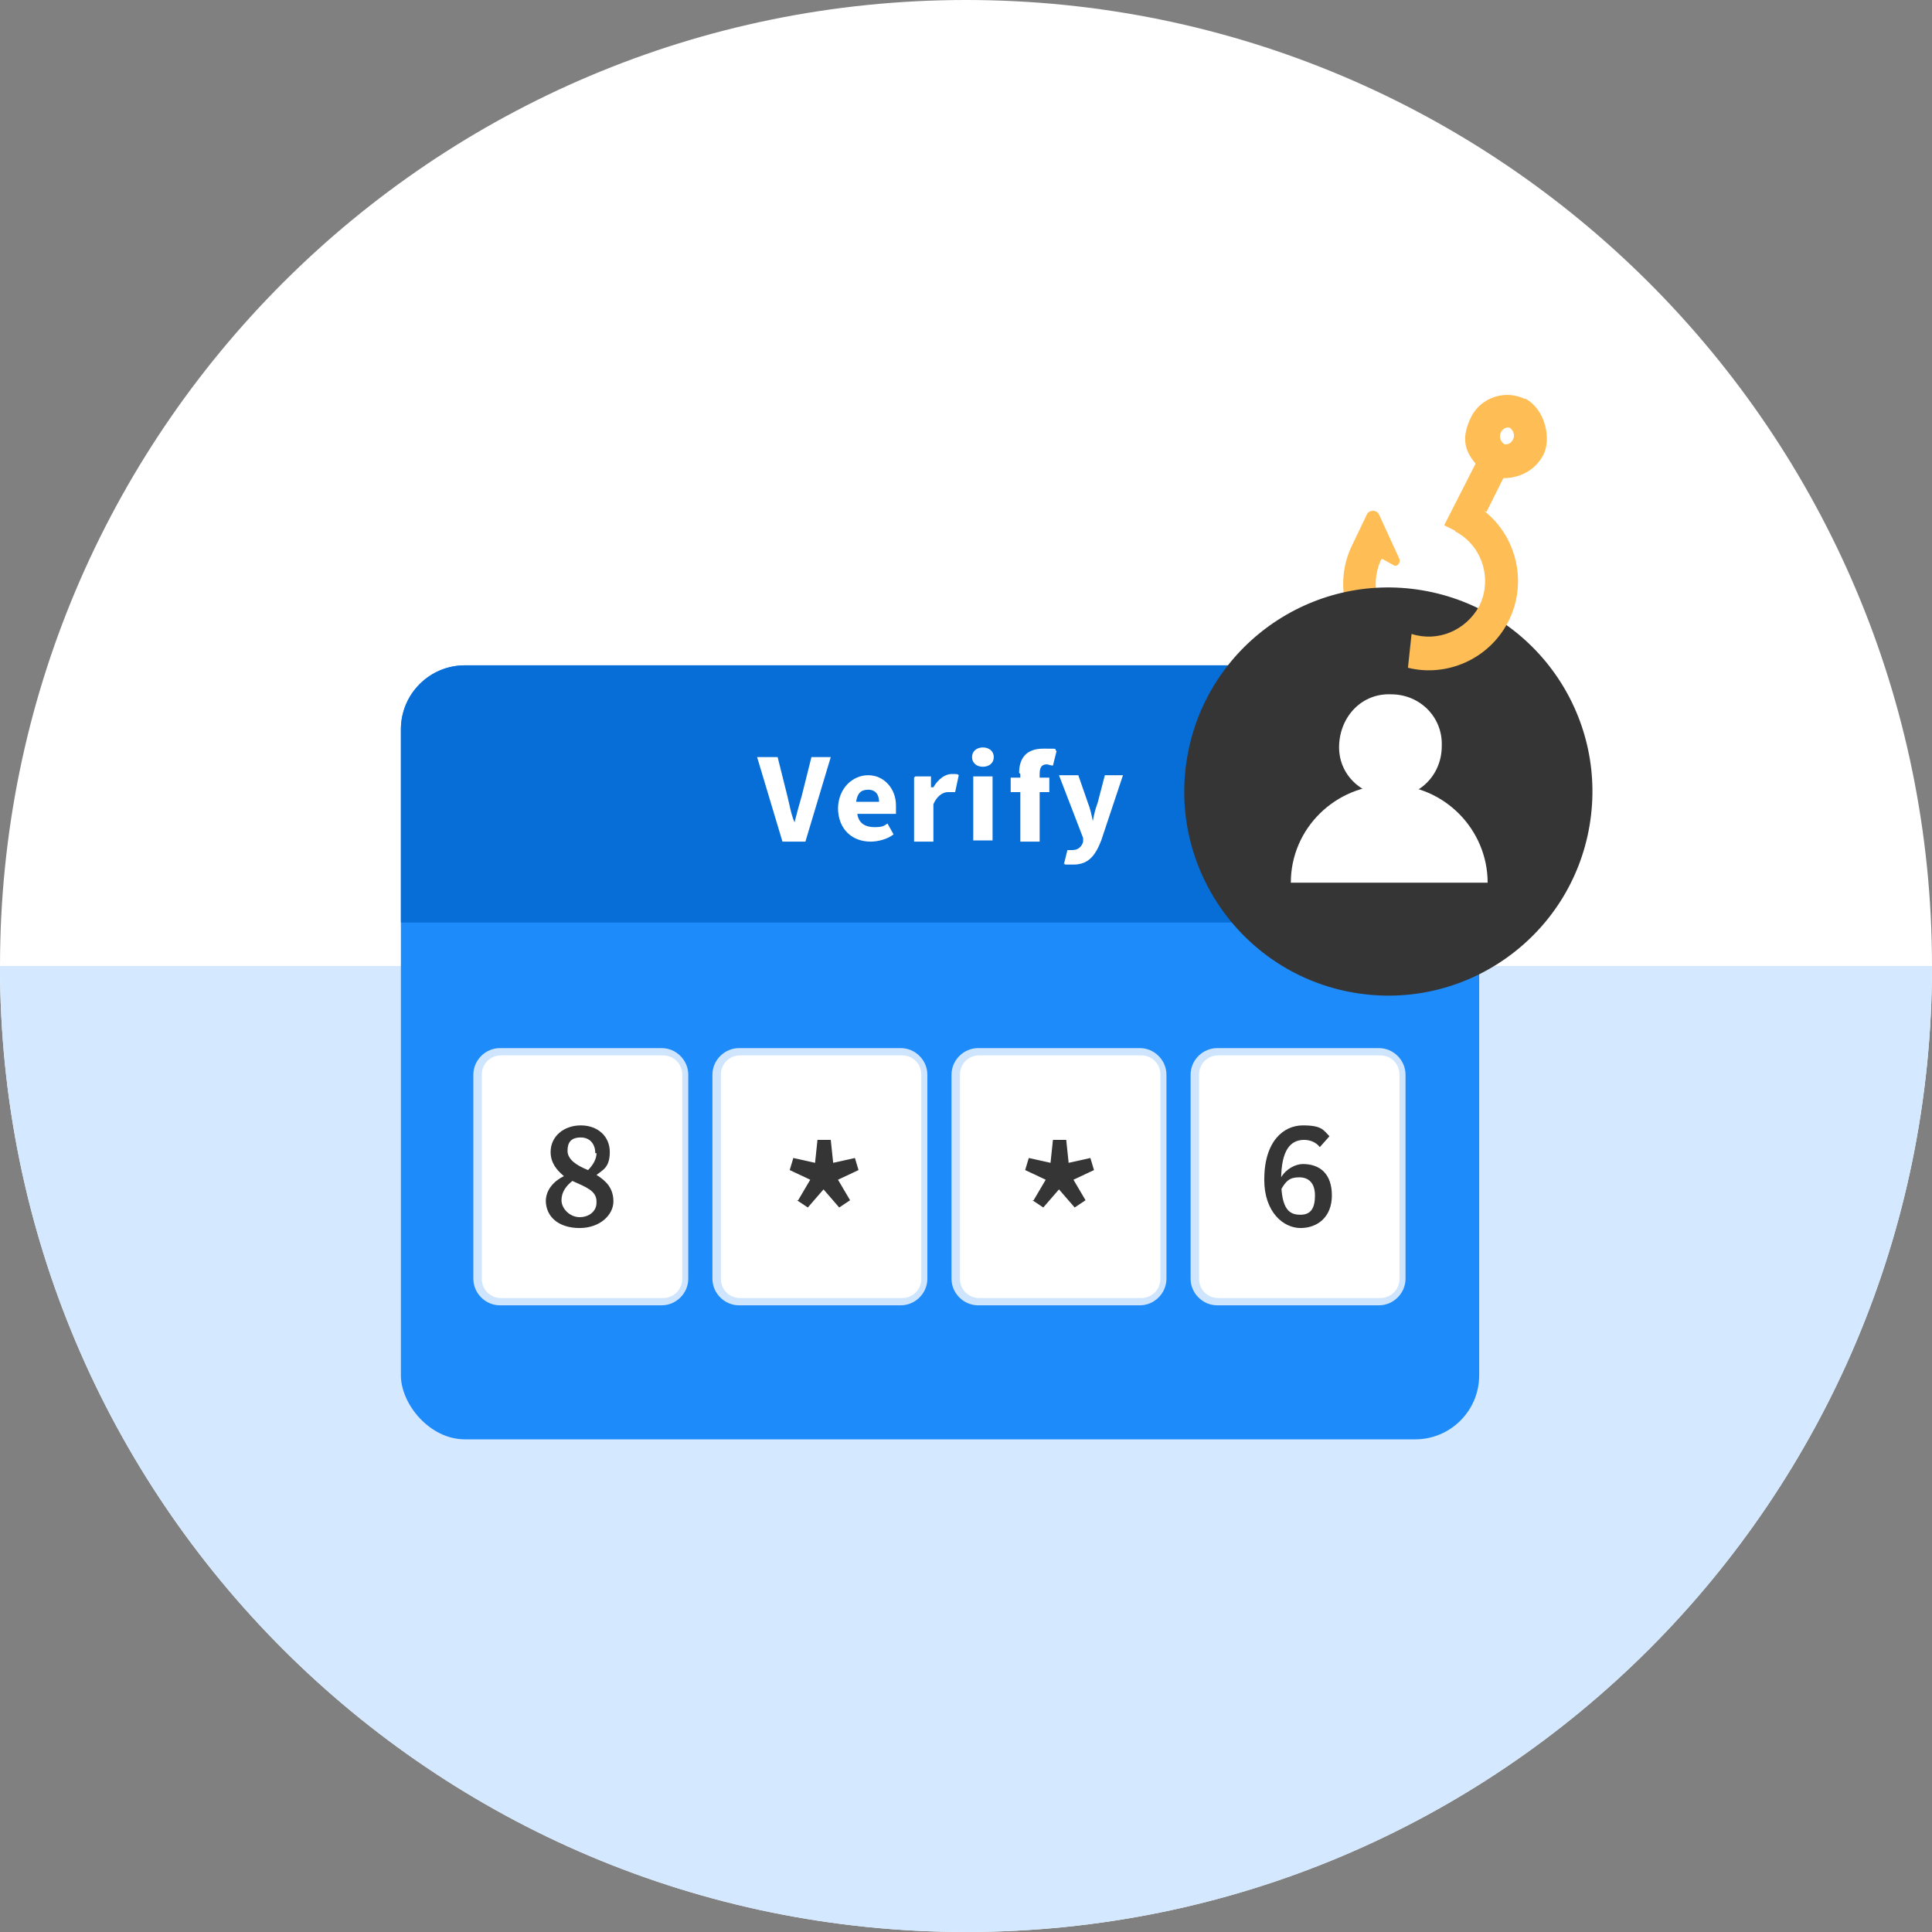
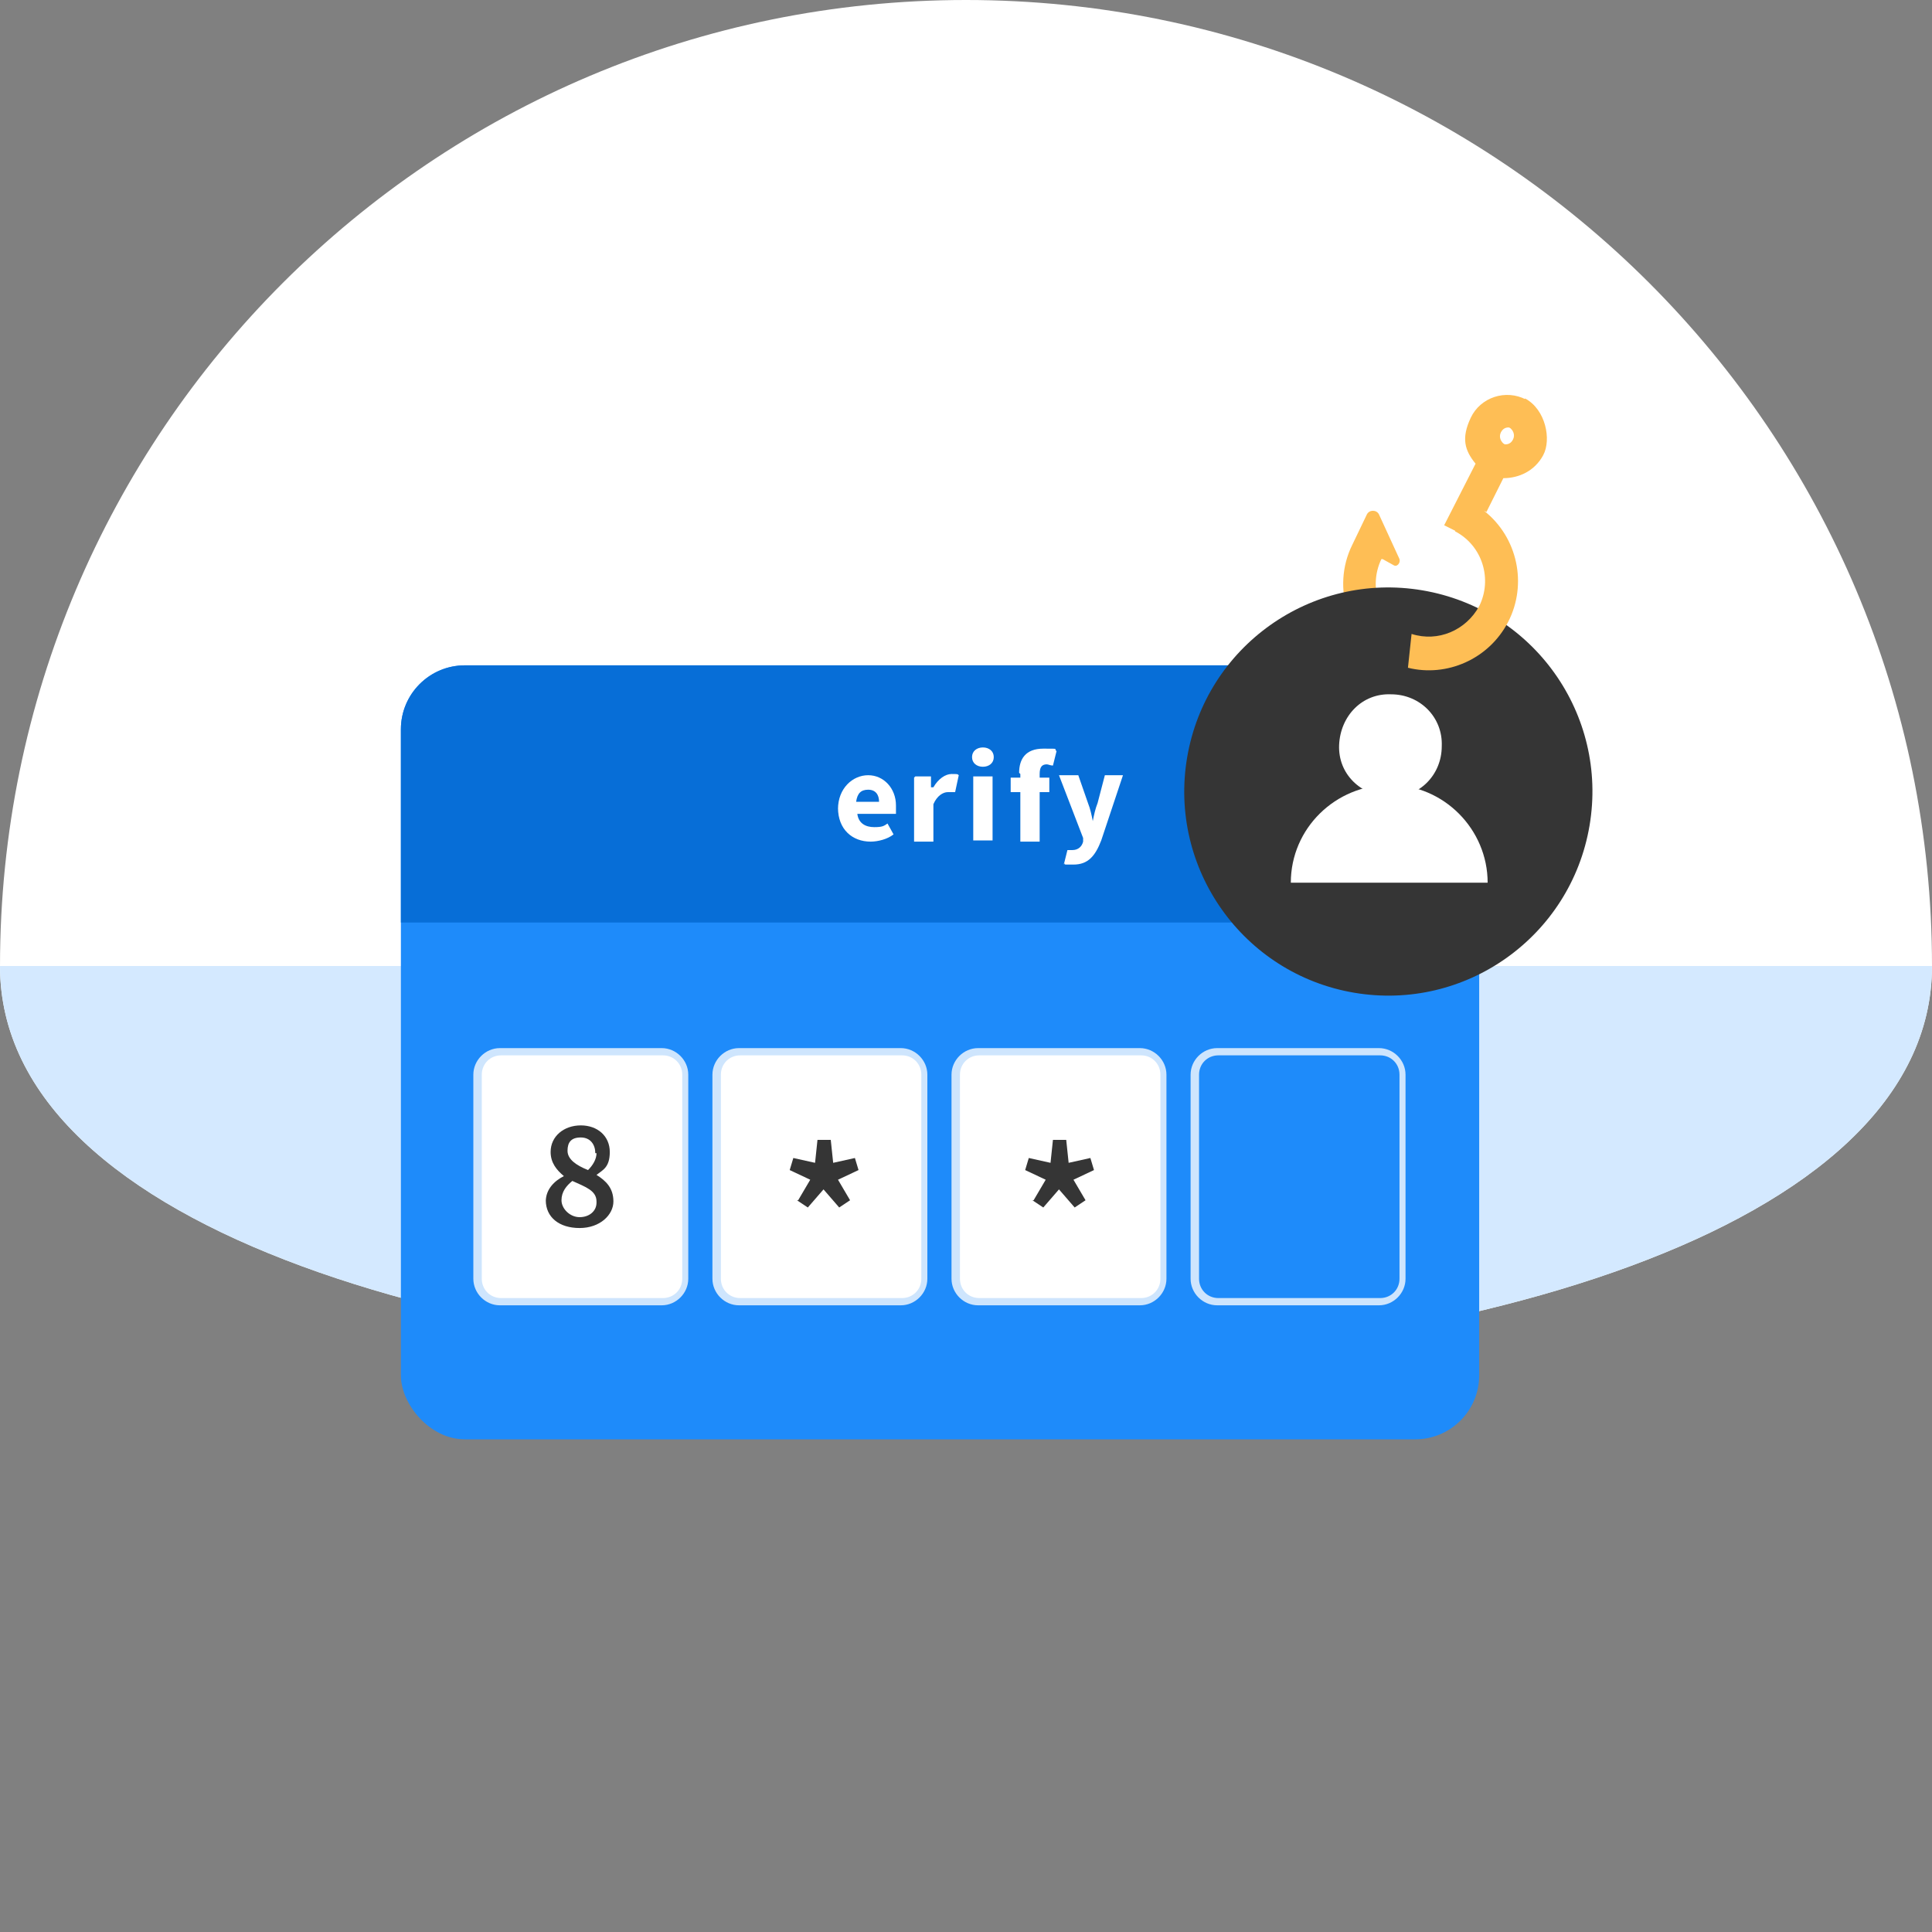
<svg xmlns="http://www.w3.org/2000/svg" id="_圖層_1" version="1.1" viewBox="0 0 160 160">
  <rect x="0" y="0" width="160" height="160" fill="#808080" stroke="none" />
  <defs>
    <style>
      .st0 {
        fill: #d4e9ff;
      }

      .st1 {
        fill: #febe55;
      }

      .st2 {
        fill: #fff;
      }

      .st3 {
        fill: #076ed7;
      }

      .st4 {
        fill: none;
      }

      .st5 {
        clip-path: url(#clippath-1);
      }

      .st6 {
        fill: #cee5fd;
      }

      .st7 {
        fill: #353535;
      }

      .st8 {
        fill: #1e8bfa;
      }

      .st9 {
        clip-path: url(#clippath);
      }
    </style>
    <clipPath id="clippath">
-       <path class="st4" d="M80,0h0c44.2,0,80,35.8,80,80s-35.8,80-80,80S0,124.2,0,80,35.8,0,80,0Z" />
+       <path class="st4" d="M80,0h0c44.2,0,80,35.8,80,80S0,124.2,0,80,35.8,0,80,0Z" />
    </clipPath>
    <clipPath id="clippath-1">
      <rect class="st4" x="33.2" y="55.1" width="89.3" height="64.1" rx="5.3" ry="5.3" />
    </clipPath>
  </defs>
  <g class="st9">
    <g>
      <path class="st2" d="M80,0h0c44.2,0,80,35.8,80,80h0c0,44.2-35.8,80-80,80h0C35.8,160,0,124.2,0,80h0C0,35.8,35.8,0,80,0Z" />
      <rect class="st0" x="-1" y="80" width="162" height="80" />
    </g>
  </g>
  <g>
    <g>
      <g>
        <rect class="st8" x="33.2" y="55.1" width="89.3" height="64.1" rx="5.3" ry="5.3" />
        <g class="st5">
          <rect class="st3" x="29.5" y="54.7" width="96.7" height="21.7" />
        </g>
      </g>
      <g>
-         <path class="st2" d="M62.7,62.7h1.7l.8,3.2c.2.8.3,1.5.6,2.2h0c.2-.8.4-1.5.6-2.2l.8-3.2h1.6l-2.1,7h-1.9l-2.1-7Z" />
        <path class="st2" d="M69.4,67c0-1.7,1.2-2.8,2.5-2.8s2.3,1.1,2.3,2.5,0,.6,0,.7h-3.2c.1.8.7,1.1,1.4,1.1s.8-.1,1.1-.3l.5.9c-.5.4-1.3.6-1.9.6-1.5,0-2.7-1-2.7-2.8ZM72.8,66.4c0-.6-.3-1-.9-1s-.9.3-1,1h1.9Z" />
        <path class="st2" d="M75.8,64.3h1.3v.9h.2c.4-.7,1-1.1,1.5-1.1s.5,0,.6.1l-.3,1.4c-.2,0-.3,0-.6,0-.4,0-.9.3-1.2,1v3.1h-1.6v-5.3Z" />
        <path class="st2" d="M80.5,62.7c0-.5.4-.8.9-.8s.9.3.9.8-.4.8-.9.8-.9-.3-.9-.8ZM80.6,64.3h1.6v5.3h-1.6v-5.3Z" />
        <path class="st2" d="M83.7,64.4h.8c0,0,2.4,0,2.4,0v1.2h-3.2v-1.2ZM84.4,64c0-1.1.5-2,2-2s.8,0,1.1.2l-.3,1.2c-.2,0-.4-.1-.5-.1-.4,0-.6.2-.6.8v5.6h-1.6v-5.6Z" />
        <path class="st2" d="M88.1,71.6l.3-1.2c0,0,.2,0,.4,0,.5,0,.8-.3.9-.7v-.3c0,0-2-5.2-2-5.2h1.6l.8,2.3c.2.5.3,1,.4,1.5h0c.1-.5.2-1,.4-1.5l.6-2.3h1.5l-1.8,5.4c-.5,1.3-1.1,2-2.3,2s-.5,0-.8-.1Z" />
      </g>
      <g>
        <g>
          <rect class="st2" x="39.6" y="87.2" width="17.1" height="20.7" rx="1.9" ry="1.9" />
          <path class="st6" d="M54.8,108.1h-13.4c-1.2,0-2.2-1-2.2-2.2v-16.9c0-1.2,1-2.2,2.2-2.2h13.4c1.2,0,2.2,1,2.2,2.2v16.9c0,1.2-1,2.2-2.2,2.2ZM41.5,87.4c-.9,0-1.6.7-1.6,1.6v16.9c0,.9.7,1.6,1.6,1.6h13.4c.9,0,1.6-.7,1.6-1.6v-16.9c0-.9-.7-1.6-1.6-1.6h-13.4Z" />
        </g>
        <g>
          <rect class="st2" x="59.4" y="87.2" width="17.1" height="20.7" rx="1.9" ry="1.9" />
          <path class="st6" d="M74.6,108.1h-13.4c-1.2,0-2.2-1-2.2-2.2v-16.9c0-1.2,1-2.2,2.2-2.2h13.4c1.2,0,2.2,1,2.2,2.2v16.9c0,1.2-1,2.2-2.2,2.2ZM61.3,87.4c-.9,0-1.6.7-1.6,1.6v16.9c0,.9.7,1.6,1.6,1.6h13.4c.9,0,1.6-.7,1.6-1.6v-16.9c0-.9-.7-1.6-1.6-1.6h-13.4Z" />
        </g>
        <g>
          <rect class="st2" x="79.2" y="87.2" width="17.1" height="20.7" rx="1.9" ry="1.9" />
          <path class="st6" d="M94.4,108.1h-13.4c-1.2,0-2.2-1-2.2-2.2v-16.9c0-1.2,1-2.2,2.2-2.2h13.4c1.2,0,2.2,1,2.2,2.2v16.9c0,1.2-1,2.2-2.2,2.2ZM81.1,87.4c-.9,0-1.6.7-1.6,1.6v16.9c0,.9.7,1.6,1.6,1.6h13.4c.9,0,1.6-.7,1.6-1.6v-16.9c0-.9-.7-1.6-1.6-1.6h-13.4Z" />
        </g>
        <g>
-           <rect class="st2" x="99" y="87.2" width="17.1" height="20.7" rx="1.9" ry="1.9" />
          <path class="st6" d="M114.2,108.1h-13.4c-1.2,0-2.2-1-2.2-2.2v-16.9c0-1.2,1-2.2,2.2-2.2h13.4c1.2,0,2.2,1,2.2,2.2v16.9c0,1.2-1,2.2-2.2,2.2ZM100.9,87.4c-.9,0-1.6.7-1.6,1.6v16.9c0,.9.7,1.6,1.6,1.6h13.4c.9,0,1.6-.7,1.6-1.6v-16.9c0-.9-.7-1.6-1.6-1.6h-13.4Z" />
        </g>
      </g>
      <path class="st7" d="M45.2,99.5c0-1,.7-1.7,1.5-2.1h0c-.6-.5-1.1-1.1-1.1-2,0-1.3,1.1-2.2,2.5-2.2s2.4.9,2.4,2.2-.6,1.5-1.1,1.9h0c.8.5,1.4,1.1,1.4,2.2s-1.1,2.2-2.8,2.2-2.8-.9-2.8-2.3ZM49.4,99.5c0-.9-.9-1.2-2-1.7-.5.4-.9.9-.9,1.6s.7,1.4,1.5,1.4,1.4-.5,1.4-1.2ZM49.3,95.5c0-.7-.4-1.3-1.2-1.3s-1.1.4-1.1,1.1.7,1.2,1.7,1.6c.4-.4.7-.9.7-1.4Z" />
      <path class="st7" d="M66.1,99.4l1-1.7-1.7-.8.3-1,1.8.4.2-1.9h1.1l.2,1.9,1.8-.4.3,1-1.7.8,1,1.7-.9.6-1.3-1.5-1.3,1.5-.9-.6Z" />
      <path class="st7" d="M85.6,99.4l1-1.7-1.7-.8.3-1,1.8.4.2-1.9h1.1l.2,1.9,1.8-.4.3,1-1.7.8,1,1.7-.9.6-1.3-1.5-1.3,1.5-.9-.6Z" />
-       <path class="st7" d="M104.7,97.7c0-3.2,1.6-4.5,3.2-4.5s1.7.4,2.2.9l-.8.9c-.3-.4-.8-.6-1.3-.6-1.1,0-1.9.8-1.9,3.3s.7,2.9,1.6,2.9,1.2-.6,1.2-1.6-.5-1.5-1.3-1.5-1.1.3-1.5,1v-1c.4-.7,1.2-1.1,1.8-1.1,1.4,0,2.4.8,2.4,2.6s-1.2,2.7-2.6,2.7-3-1.3-3-4Z" />
    </g>
    <g>
      <path class="st1" d="M114.5,46.3l.9.5c.3.2.6-.2.5-.5l-1.7-3.7c-.2-.4-.8-.4-1,0l-1.2,2.5c-1.8,3.6-.3,8.1,3.3,9.9l1.2-2.5c-2.3-1.1-3.2-3.9-2.1-6.2Z" />
      <g>
        <circle class="st7" cx="115.1" cy="65.6" r="16.9" transform="translate(31.1 168.1) rotate(-80.4)" />
        <g>
          <path class="st2" d="M119.4,61.8c0,2.4-1.9,4.3-4.3,4.2s-4.3-1.9-4.2-4.3,1.9-4.3,4.3-4.2c2.4,0,4.3,1.9,4.2,4.3Z" />
          <path class="st2" d="M115.1,65c-4.5,0-8.2,3.6-8.2,8.1h16.3c0-4.4-3.6-8.1-8.1-8.1Z" />
        </g>
      </g>
      <g>
        <path class="st1" d="M125.1,35.6l1.5-.8-.2-1.7c-1.7-.9-3.8-.2-4.6,1.5s-.5,2.7.4,3.8l-2.6,5.1,1.2.6,3-3.7.8-3.6c-.3-.2-.5-.6-.3-1s.6-.5,1-.3h0Z" />
        <path class="st1" d="M123.1,42.4l1.4-2.8c1.3,0,2.6-.6,3.3-1.9s.2-3.8-1.5-4.7l-1.3,2.4c.3.2.5.6.3,1s-.6.5-1,.3l-3.8,7.3c2.3,1.2,3.1,4,2,6.2-1.1,2-3.4,3-5.6,2.3l-.3,2.8c3.2.8,6.7-.7,8.3-3.8,1.6-3.1.8-7-2-9.2Z" />
      </g>
    </g>
  </g>
</svg>